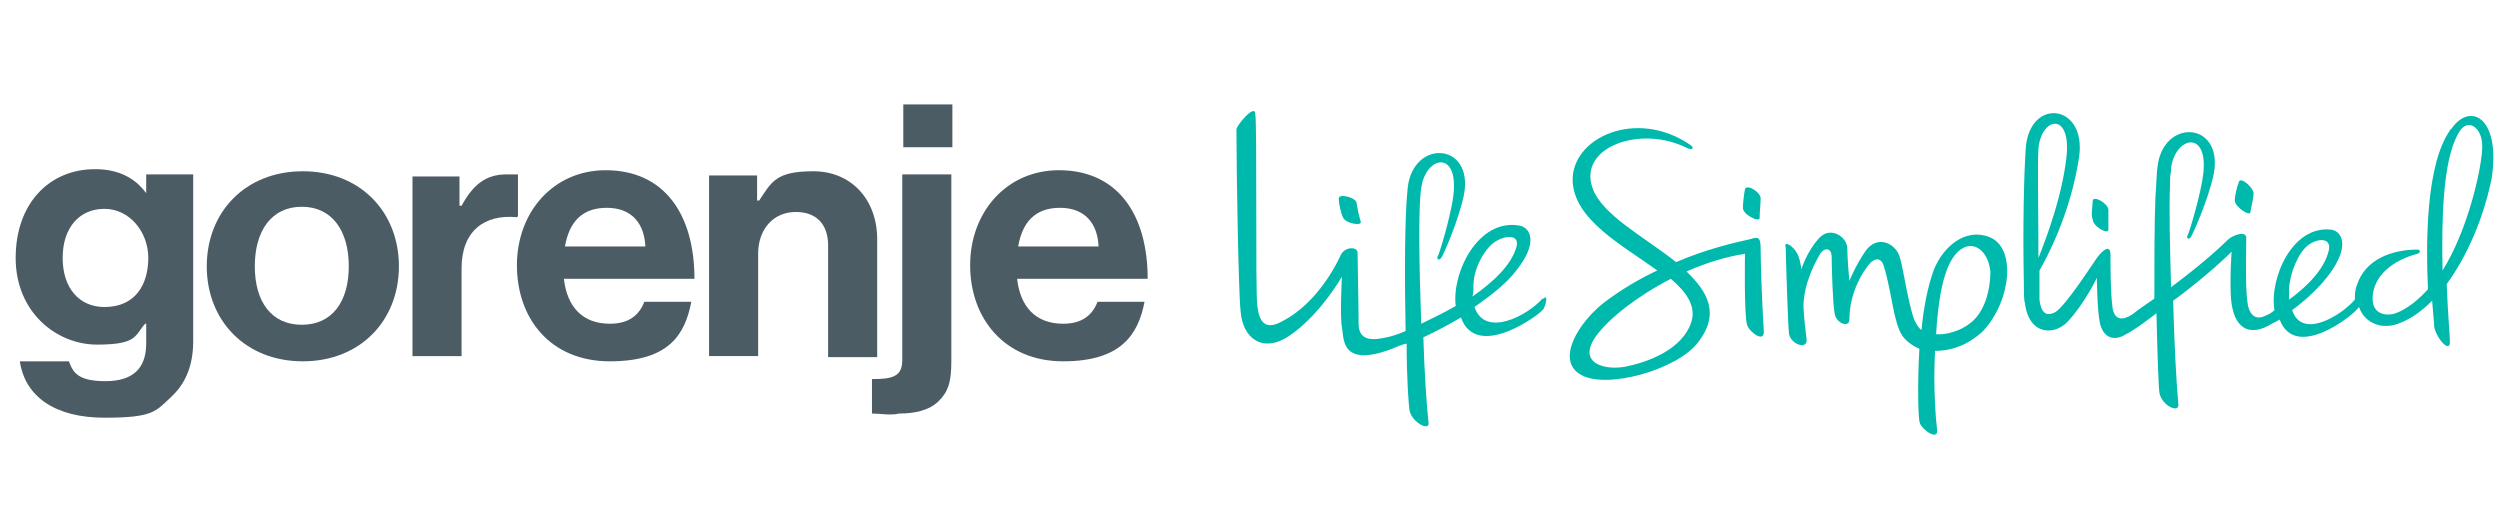
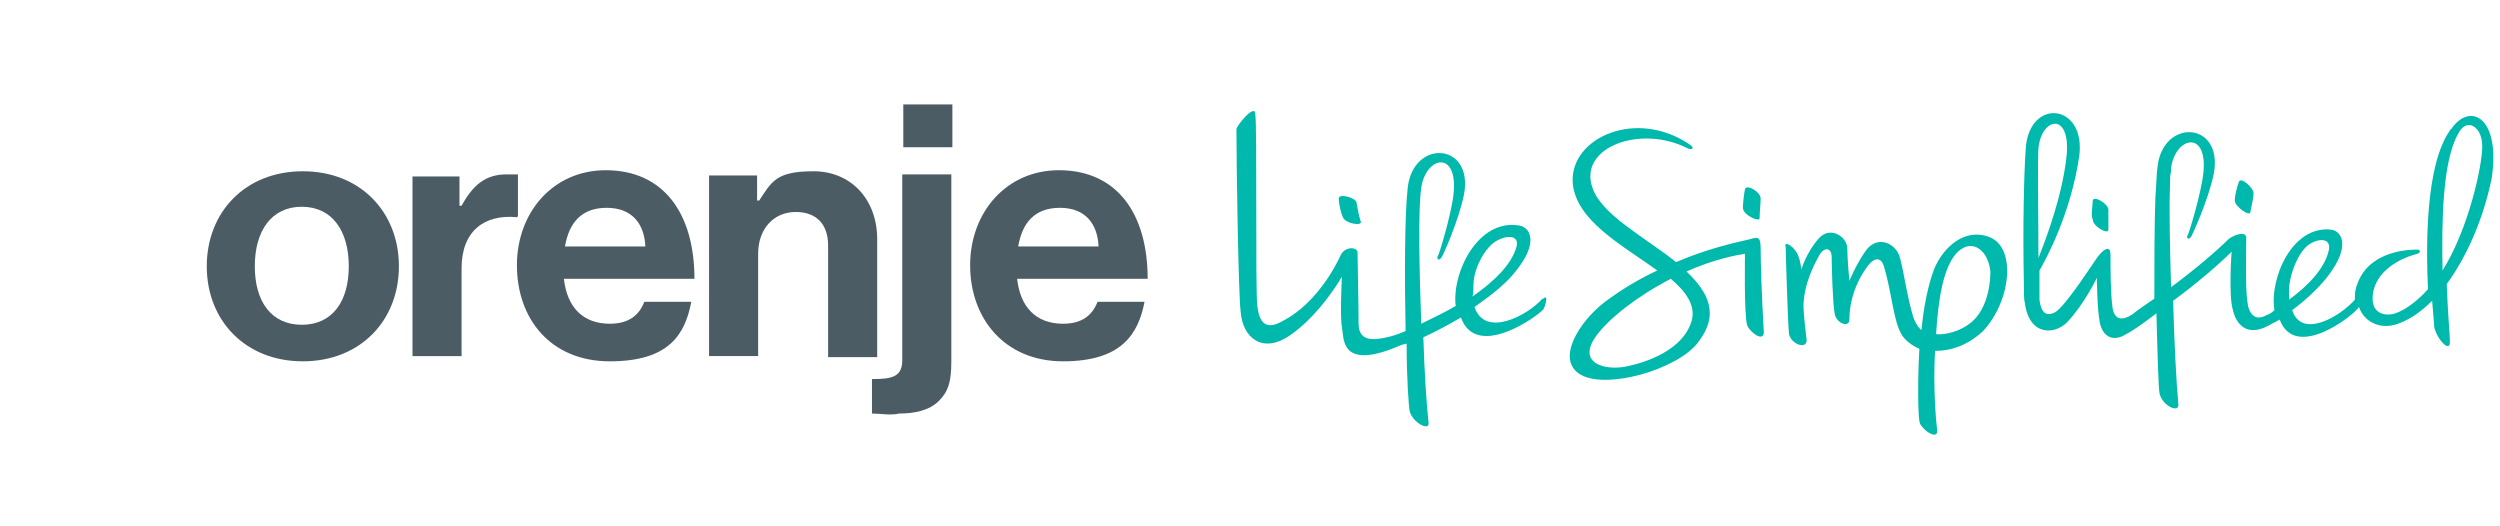
<svg xmlns="http://www.w3.org/2000/svg" id="Layer_1" data-name="Layer 1" version="1.1" viewBox="0 0 239.4 50.4">
  <defs>
    <style>
      .cls-1 {
        fill: #00b9ad;
      }

      .cls-1, .cls-2 {
        stroke-width: 0px;
      }

      .cls-2 {
        fill: #4c5c65;
      }
    </style>
  </defs>
  <path class="cls-2" d="M58,16.3c-5,0-8.5,4-8.5,9.1s3.2,9.2,8.9,9.2,7.2-2.6,7.8-5.7h-4.5c-.5,1.3-1.5,2.1-3.3,2.1-2.6,0-4.1-1.6-4.4-4.3h12.5c0-6.2-2.9-10.4-8.5-10.4ZM54.1,23.6c.4-2.3,1.6-3.7,4-3.7s3.6,1.5,3.7,3.7h-7.7Z" />
  <path class="cls-2" d="M101.4,16.3c-5,0-8.5,4-8.5,9.1s3.3,9.2,8.9,9.2,7.2-2.6,7.8-5.7h-4.5c-.5,1.3-1.5,2.1-3.3,2.1-2.6,0-4.1-1.6-4.4-4.3h12.5c0-6.2-2.9-10.4-8.5-10.4ZM97.5,23.6c.4-2.3,1.6-3.7,4-3.7s3.6,1.5,3.7,3.7h-7.7Z" />
-   <path class="cls-2" d="M14,18.5h0c-1.1-1.5-2.7-2.3-4.9-2.3-4.4,0-7.6,3.3-7.6,8.5s3.9,8.3,7.8,8.3,3.6-.9,4.6-2h.1v1.9c0,2.4-1.3,3.6-3.9,3.6s-3.1-.8-3.5-1.9H1.9c.5,3.4,3.4,5.4,8.1,5.4s4.9-.6,6.4-2c1.3-1.2,2.1-2.9,2.1-5.3v-16h-4.5v1.8ZM10,29.4c-2.4,0-4-1.8-4-4.7s1.6-4.7,4-4.7,4.2,2.2,4.2,4.7-1.2,4.7-4.2,4.7Z" />
  <rect class="cls-2" x="86.5" y="10" width="4.7" height="4.1" />
  <path class="cls-2" d="M86.4,34.5c0,1.6-1,1.8-2.9,1.8v3.3c.8,0,1.8.2,2.6,0,1.5,0,2.9-.3,3.8-1.2s1.2-1.8,1.2-3.8v-17.9h-4.7v17.7h0Z" />
  <path class="cls-2" d="M84,34.2v-11.3c0-3.8-2.5-6.5-6.1-6.5s-4,1-5.2,2.8h-.2v-2.4h-4.6v17.3h4.7v-9.8c0-2.4,1.5-4,3.6-4s3.1,1.3,3.1,3.2v10.7h4.7Z" />
  <path class="cls-2" d="M29,16.4c-5.5,0-9.2,3.9-9.2,9.1s3.7,9.1,9.2,9.1,9.2-3.9,9.2-9.1-3.7-9.1-9.2-9.1ZM28.9,31.1c-2.9,0-4.5-2.2-4.5-5.6s1.6-5.7,4.5-5.7,4.5,2.3,4.5,5.7-1.6,5.6-4.5,5.6Z" />
  <path class="cls-2" d="M49.6,20.7v-4h-1.1c-2,0-3.2,1-4.3,3h-.2v-2.8h-4.5v17.2h4.7v-8.4c0-3.6,2.2-5.2,5.3-4.9h0Z" />
  <path class="cls-1" d="M201.9,22v-1.9c0-.6-1.4-1.4-1.5-.9,0,.5-.2,1.5,0,1.8,0,.7,1.5,1.5,1.5,1Z" />
  <path class="cls-1" d="M168.5,20.9c0-.6.1-1.3.1-1.9s-1.3-1.4-1.5-.9c-.1.5-.2,1.4-.2,1.8,0,.7,1.6,1.4,1.6,1h0Z" />
  <path class="cls-1" d="M130.3,21.2c-.2-.6-.3-1.3-.4-1.8s-1.7-.9-1.7-.4.2,1.4.4,1.8c.2.6,1.9.9,1.7.4Z" />
  <path class="cls-1" d="M215.5,20.3c.1-.6.3-1.3.3-1.8s-1.2-1.6-1.4-1.1-.4,1.4-.4,1.8c0,.6,1.5,1.6,1.5,1.1h0Z" />
  <path class="cls-1" d="M190.5,22.7c-2.3-.9-4.4.9-5.3,3.1-.6,1.6-1,3.7-1.2,5.8-.3-.2-.5-.6-.7-1-.7-2-1.1-5.5-1.5-6.3-.6-1.2-2.2-1.7-3.2-.2-.9,1.3-1.5,2.8-1.5,2.8,0,0-.2-2-.2-3.1s-1.6-2.2-2.7-1c-1.2,1.3-1.7,3-1.7,3,0,0-.1-1.1-.5-1.7s-1.2-1.1-1-.4c0,.6.2,7,.3,8.1,0,1.1,1.8,1.8,1.7.7-.1-1-.2-1.4-.3-3.1,0-2.3,1.2-4.4,1.6-5.1.5-.7,1.1-.5,1.1.3s.1,4.6.3,5.5,1.4,1.3,1.4.5c0-2.6,1.3-4.6,1.9-5.3.4-.5,1.1-.8,1.4.2.8,2.6.9,5.4,1.8,6.7.4.5.9.9,1.6,1.2-.2,3.5-.1,6.5,0,6.9,0,.7,1.8,2,1.7.9-.1-.8-.4-4.1-.2-7.6,1.5,0,3.1-.5,4.6-1.9,2.7-2.9,3.2-8,.6-9h0ZM188.6,31c-.9.7-2.3,1.1-3.2,1,.2-3.3.7-6.6,2.1-7.9,1.4-1.3,2.9-.1,3.1,1.9,0,1.7-.5,3.9-2,5h0Z" />
-   <path class="cls-1" d="M147.7,28.6c-1.4,1.6-5.5,3.8-6.5.8,1.7-1.2,3.1-2.3,4-3.5,2.1-2.6,1.4-4.1.3-4.3-4-.7-6.5,4.6-6.1,7.7-1.2.7-2.3,1.2-3.3,1.7-.2-5.4-.3-11.1,0-13,.4-3,3.5-3.7,3.1.5-.2,2-1.4,5.9-1.5,6-.2.3.1.5.3.2.1,0,1.7-3.6,2.2-6.1.9-5-4.9-5.3-5.4-.6-.3,2.7-.3,8.7-.2,13.7-.7.3-1.3.5-1.8.6-1.3.3-2.7.4-2.7-1.3s-.1-6.2-.1-6.8-1.2-.6-1.6.2c-1.2,2.6-3.2,5.1-5.5,6.3-1.7,1-2.3.2-2.5-1.4s0-17.5-.2-18.4c0-1-1.8,1.1-1.8,1.5,0,3.8.2,15.8.4,17.4.2,2.7,2.2,4,4.6,2.4,3-2,5.1-5.7,5.1-5.7,0,0-.2,3.8,0,4.8s-.2,4,4.8,2.1c.5-.2.9-.4,1.4-.5,0,3.4.2,6.1.3,6.5.3,1.1,1.9,1.9,1.8,1.1-.2-1.8-.4-4.9-.5-8.2,1.3-.6,2.4-1.2,3.6-1.9,1.5,4.2,7.6-.3,7.9-.8.2-.3.5-1.5,0-1h-.1ZM141.1,27.3c0-1.5,1-3.4,2-4.1s2.5-.8,2.1.5c-.5,1.7-2.2,3.3-4.2,4.7.1-.3.1-.7.1-1.1h0Z" />
+   <path class="cls-1" d="M147.7,28.6c-1.4,1.6-5.5,3.8-6.5.8,1.7-1.2,3.1-2.3,4-3.5,2.1-2.6,1.4-4.1.3-4.3-4-.7-6.5,4.6-6.1,7.7-1.2.7-2.3,1.2-3.3,1.7-.2-5.4-.3-11.1,0-13,.4-3,3.5-3.7,3.1.5-.2,2-1.4,5.9-1.5,6-.2.3.1.5.3.2.1,0,1.7-3.6,2.2-6.1.9-5-4.9-5.3-5.4-.6-.3,2.7-.3,8.7-.2,13.7-.7.3-1.3.5-1.8.6-1.3.3-2.7.4-2.7-1.3s-.1-6.2-.1-6.8-1.2-.6-1.6.2c-1.2,2.6-3.2,5.1-5.5,6.3-1.7,1-2.3.2-2.5-1.4s0-17.5-.2-18.4c0-1-1.8,1.1-1.8,1.5,0,3.8.2,15.8.4,17.4.2,2.7,2.2,4,4.6,2.4,3-2,5.1-5.7,5.1-5.7,0,0-.2,3.8,0,4.8s-.2,4,4.8,2.1c.5-.2.9-.4,1.4-.5,0,3.4.2,6.1.3,6.5.3,1.1,1.9,1.9,1.8,1.1-.2-1.8-.4-4.9-.5-8.2,1.3-.6,2.4-1.2,3.6-1.9,1.5,4.2,7.6-.3,7.9-.8.2-.3.5-1.5,0-1h-.1M141.1,27.3c0-1.5,1-3.4,2-4.1s2.5-.8,2.1.5c-.5,1.7-2.2,3.3-4.2,4.7.1-.3.1-.7.1-1.1h0Z" />
  <path class="cls-1" d="M234.6,12.5c-2.3,3.3-2.3,10.7-2.1,15.2-.9,1-2,1.9-3.1,2.3-.9.3-2.2.1-2.2-1.4,0-2.2,2-3.7,4.3-4.3.3-.1.3-.4,0-.4-2.4,0-5,.9-5.8,3.4-.2.5-.2,1-.2,1.4-1.4,1.6-5.1,3.8-6,1,1.6-1.2,2.8-2.4,3.6-3.5,1.9-2.6,1.2-4,.2-4.2-3.8-.5-6,4.7-5.5,7.7-.2.2-.5.4-.8.5-1.1.6-1.7-.2-1.8-1.4-.2-1.4-.1-4.9-.1-5.9.1-.9-1.2-.4-1.7,0-1.1,1.1-3.2,2.9-5.5,4.6-.1-3.7-.2-7.4-.1-9.7,0-.6,0-1,.1-1.4v-.3c.4-3,3.5-3.7,3.1.4-.2,2-1.4,5.9-1.5,6-.2.3.1.5.3.2.1-.1,1.7-3.6,2.2-6.1.9-5-4.9-5.3-5.4-.6-.1.7-.1,1.7-.2,2.9-.1,2.7-.1,6.3-.1,9.7-.7.5-1.5,1-2.1,1.5-.9.6-1.7.6-1.9-.6-.2-1.4-.2-4-.2-5.1s-.8-.4-1.3.3c-.5.7-3,4.6-4,5.2-.6.3-1.3.4-1.5-1.2v-2.8c.7-1.2,3-5.5,3.8-10.9.7-5-4.6-5.7-5.1-1-.2,2.7-.3,7.9-.2,12.9,0,1,0,1.8.1,2.1.4,3.2,2.9,3.1,4.1,1.8,1.6-1.7,2.8-4.2,2.8-4.2,0,0,0,3,.3,4.4.3,1.2,1.2,1.8,2.5,1,.6-.3,1.6-1,2.9-2,.1,4,.2,7.3.3,7.7.3,1.2,1.9,1.9,1.8,1-.2-2.1-.4-6-.5-9.9,2.2-1.6,4.4-3.5,5.6-4.7,0,0-.3,4.1.1,5.5.3,1.4,1.3,2.7,3.4,1.6.3-.2.8-.4,1.1-.6,1.5,4,7.1-.4,7.6-1.2.5,1.5,2.2,2.3,4,1.5,1-.4,2-1.1,3-2.1.1,1.3.2,2.2.2,2.5.2,1.1,1.6,2.7,1.5,1.3,0-.5-.2-2.6-.3-5.4,1.9-2.6,3.5-6.2,4.3-10.1.9-5.9-2.1-7.4-3.9-4.7h-.1ZM195.2,14.2c.3-3,3.1-3.5,2.7.7-.4,3.8-1.9,7.8-2.7,9.8,0-4.7-.1-8.8,0-10.5ZM219.2,27.6c.1-1.5.9-3.4,1.8-4.1.9-.7,2.3-.8,2,.5-.4,1.7-1.9,3.3-3.8,4.7v-1.1ZM233.9,25.9c-.1-4.7,0-10.5,1.5-13.1.8-1.6,2.3-.7,2.3,1.2s-1.3,7.9-3.8,11.9Z" />
  <path class="cls-1" d="M167.6,22.9c-1.8.4-4.3,1-7.1,2.2-3-2.4-7.1-4.5-8-7.1-1.4-3.9,4.6-6.1,9.1-3.8.4.2.7,0,.3-.3-5.2-3.6-11.5-.7-11.3,3.5.2,3.7,4.8,6.1,8.1,8.5-1.7.8-3.4,1.8-5,3-2.5,1.9-4.8,5.6-2.3,7s9.2-.5,11.2-3.1c2.1-2.7,1-4.8-1.1-6.8,1.8-.8,3.7-1.4,5.6-1.7,0,0-.1,5.8.2,6.8.2.7,1.7,1.8,1.6.6-.2-3.3-.3-6.7-.3-7.9s-.3-1.1-1-.9ZM162,30.7c-.8,2.8-4.3,4-6.3,4.4s-4.8-.3-2.8-3c1.2-1.6,3.8-3.7,7.1-5.4,1.4,1.2,2.4,2.5,2,4Z" />
</svg>